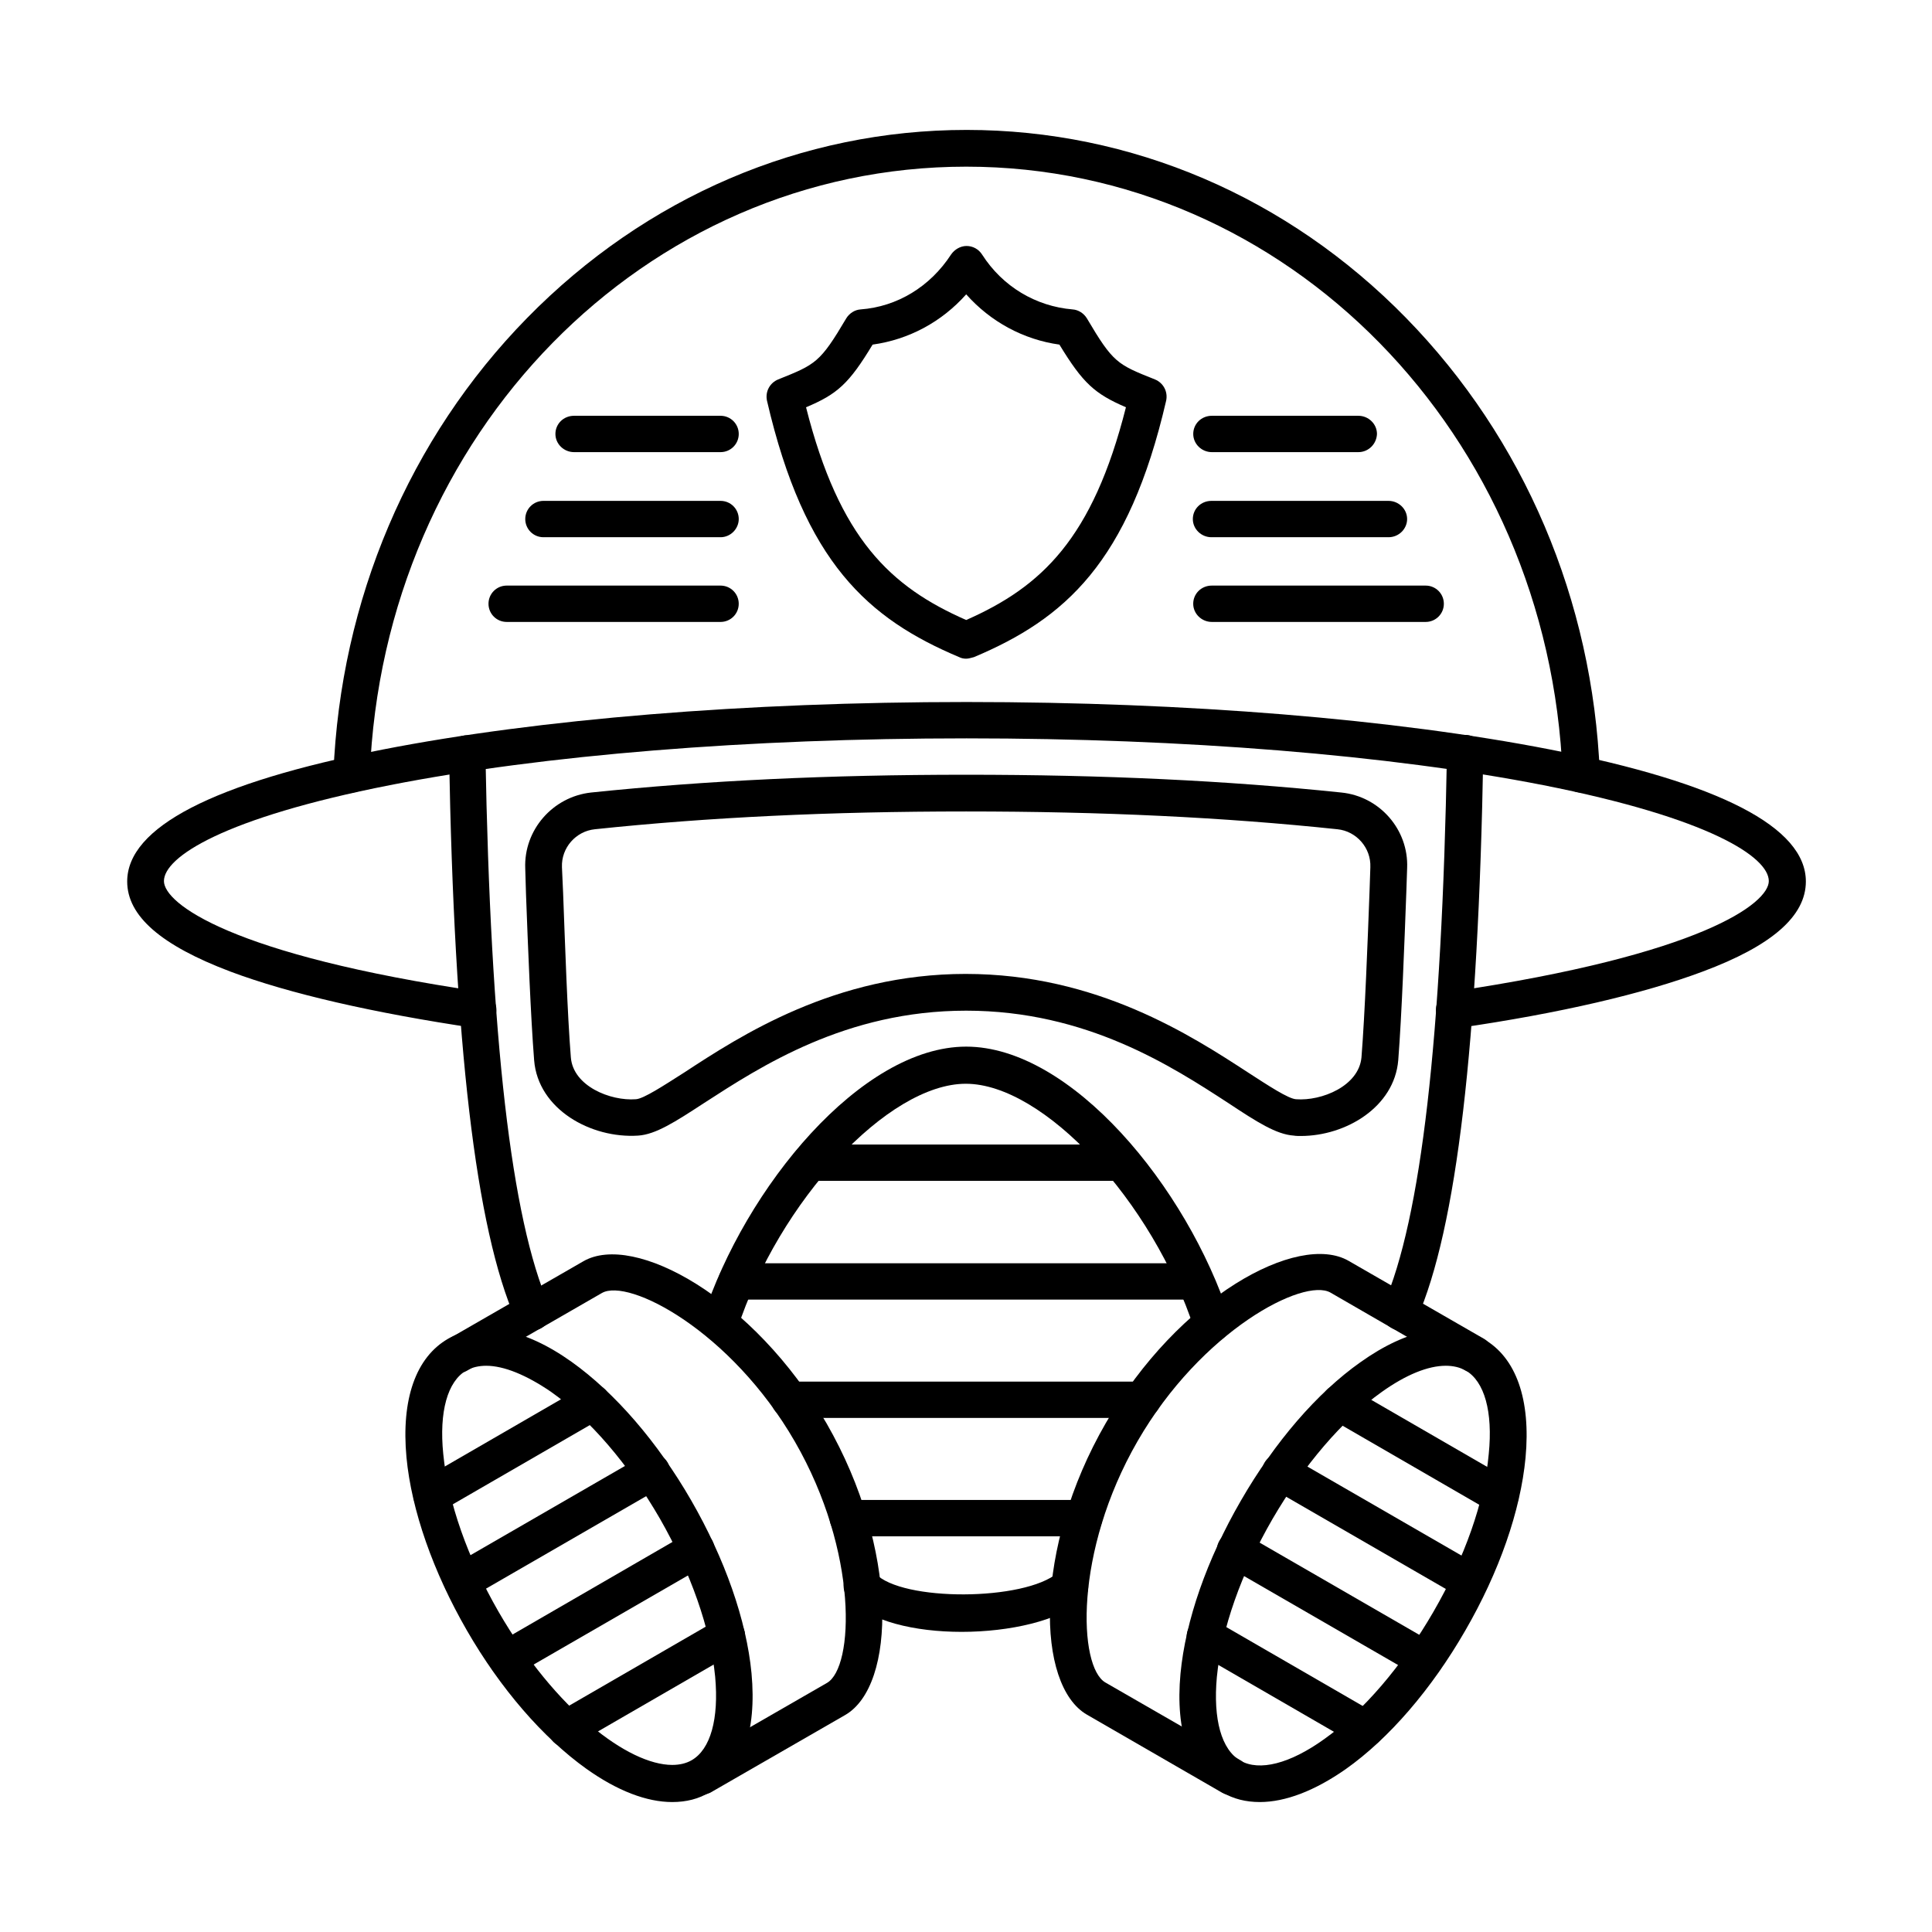
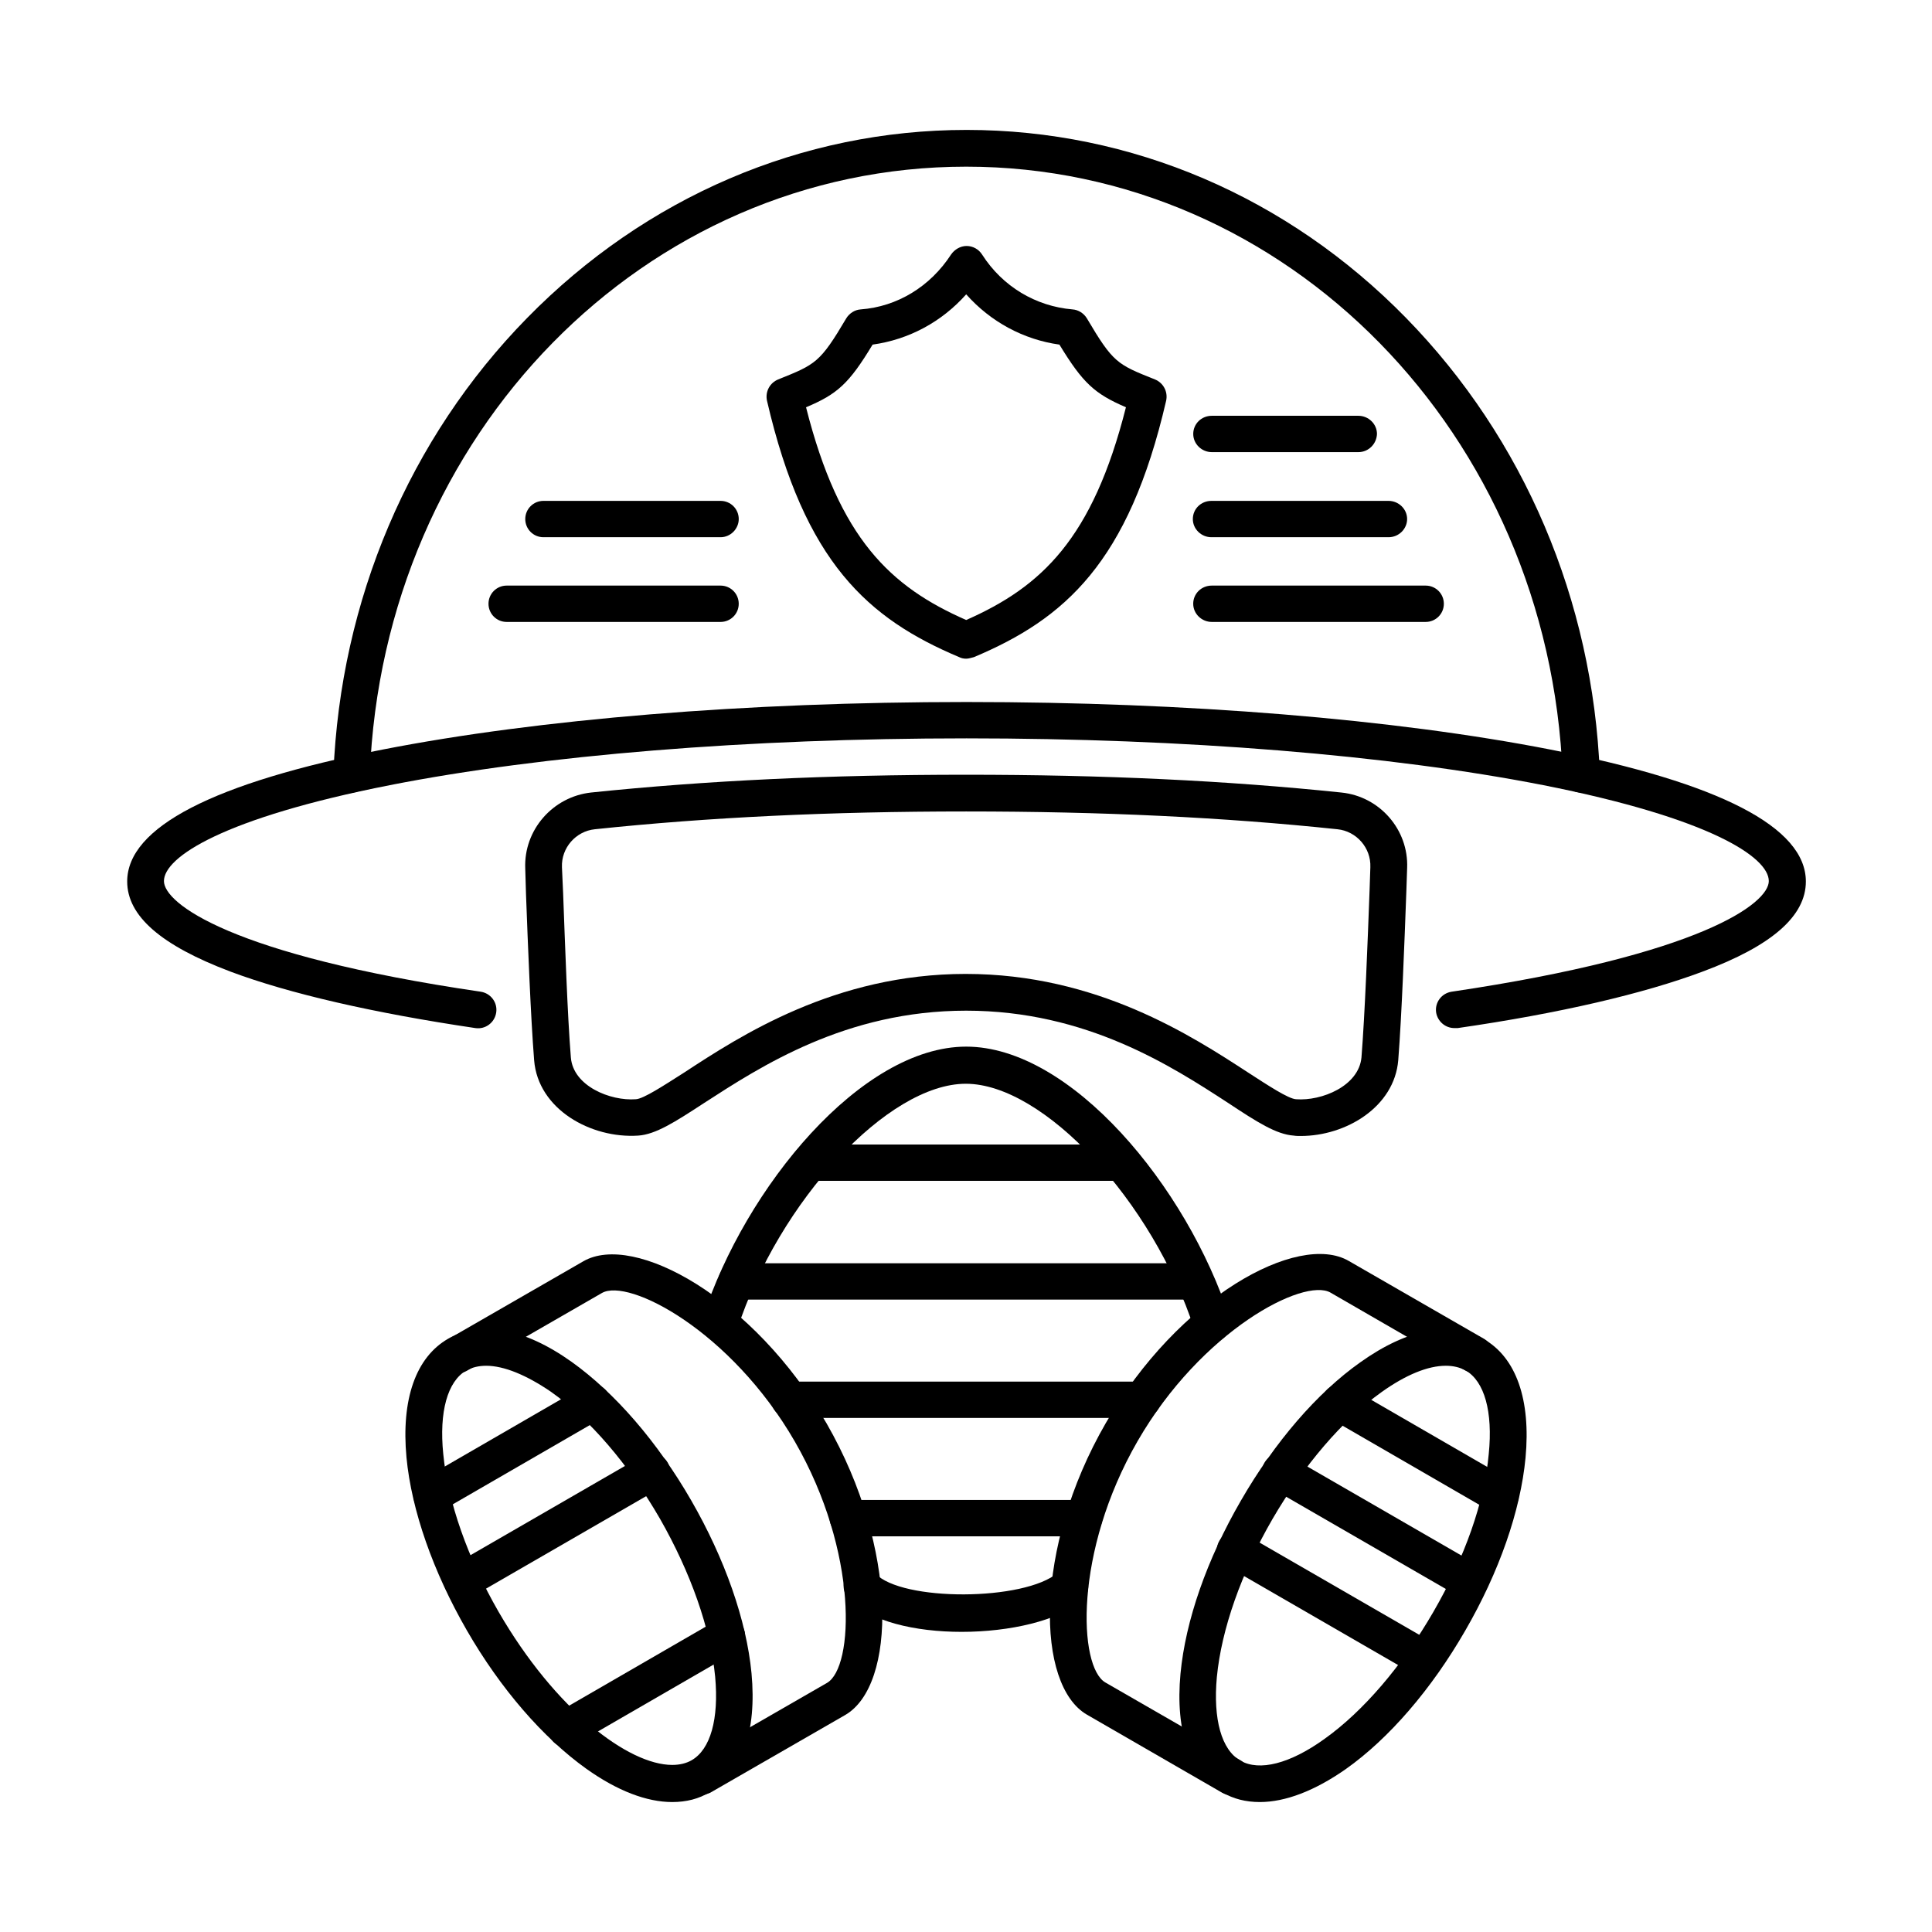
<svg xmlns="http://www.w3.org/2000/svg" fill="#000000" width="800px" height="800px" version="1.1" viewBox="144 144 512 512">
  <g>
    <path d="m562.93 354.02c-2.562 0-4.715-2.051-4.816-4.613-3.586-90.41-73.086-161.24-158.06-161.24-85.078 0-154.58 70.832-158.06 161.24-0.102 2.664-2.359 4.715-5.023 4.613-2.664-0.102-4.715-2.359-4.613-5.023 1.844-45.922 20.09-88.871 51.355-120.75 31.469-32.082 72.777-49.816 116.45-49.816 43.668 0 85.078 17.734 116.45 49.816 31.266 31.98 49.508 74.828 51.355 120.75 0.102 2.664-1.949 4.922-4.613 5.023h-0.41z" />
-     <path d="m515.06 496.51c-0.719 0-1.332-0.102-1.949-0.41-2.461-1.129-3.586-3.894-2.461-6.356 9.941-22.758 15.477-70.625 16.812-146.17 0-2.664 2.152-4.816 4.816-4.816h0.102c2.664 0 4.816 2.254 4.715 4.922-1.332 76.879-7.074 125.88-17.629 149.86-0.816 1.84-2.559 2.969-4.406 2.969z" />
    <path d="m465.14 499.68c-2.051 0-3.894-1.332-4.613-3.383-11.07-34.031-39.977-65.09-60.582-65.09-20.602 0-49.508 31.059-60.582 65.09-0.82 2.562-3.484 3.894-6.047 3.074s-3.996-3.586-3.074-6.148c11.277-34.648 42.027-71.855 69.805-71.855s58.531 37.105 69.805 71.855c0.82 2.562-0.613 5.332-3.074 6.148-0.613 0.207-1.125 0.309-1.637 0.309z" />
    <path d="m470.27 619.72c-0.82 0-1.641-0.203-2.359-0.613l-35.875-20.711c-13.43-7.789-14.25-43.973 5.023-77.289 19.168-33.312 50.945-50.738 64.371-42.949l35.773 20.602c2.359 1.332 3.074 4.305 1.742 6.664-1.332 2.359-4.305 3.074-6.664 1.742l-35.668-20.602c-7.074-4.102-34.238 10.047-51.148 39.363-16.914 29.316-15.684 59.863-8.508 63.961l35.773 20.602c2.359 1.332 3.074 4.305 1.742 6.664-0.922 1.641-2.562 2.566-4.203 2.566z" />
    <path d="m527.16 505.94c-4.715 0-10.559 2.359-17.016 6.969-10.352 7.379-20.602 19.375-28.906 33.621-8.305 14.352-13.531 29.215-14.762 41.926-1.023 11.172 1.23 19.27 6.254 22.141 5.023 2.871 13.121 0.82 22.242-5.742 10.352-7.379 20.602-19.375 28.906-33.723 8.305-14.352 13.531-29.215 14.656-41.82 1.129-11.172-1.129-19.27-6.148-22.141-1.539-0.82-3.281-1.23-5.227-1.23zm-49.305 115.62c-3.691 0-6.969-0.82-9.941-2.562-8.609-4.922-12.504-16.094-11.07-31.469 1.332-14.043 6.969-30.238 15.992-45.82 8.918-15.477 20.195-28.598 31.676-36.695 12.504-8.918 24.191-11.172 32.699-6.148 8.609 4.922 12.504 16.094 11.07 31.469-1.332 14.043-6.969 30.238-15.992 45.82-8.918 15.477-20.195 28.598-31.676 36.695-8.203 5.738-15.992 8.711-22.758 8.711z" />
    <path d="m541.61 545.2c-0.82 0-1.641-0.203-2.461-0.613l-42.539-24.602c-2.359-1.332-3.074-4.305-1.742-6.664 1.332-2.359 4.305-3.074 6.664-1.742l42.539 24.602c2.359 1.332 3.074 4.305 1.742 6.664-0.926 1.434-2.562 2.356-4.203 2.356z" />
    <path d="m533.51 567.95c-0.82 0-1.641-0.203-2.461-0.613l-50.227-29.008c-2.359-1.332-3.074-4.305-1.742-6.664s4.305-3.074 6.664-1.742l50.227 29.008c2.359 1.332 3.074 4.305 1.742 6.664-0.82 1.535-2.461 2.356-4.203 2.356z" />
    <path d="m521.62 588.55c-0.82 0-1.641-0.203-2.461-0.613l-50.227-29.008c-2.359-1.332-3.176-4.305-1.742-6.664 1.332-2.359 4.305-3.074 6.664-1.742l50.227 29.008c2.359 1.332 3.074 4.305 1.742 6.664-0.926 1.535-2.461 2.356-4.203 2.356z" />
-     <path d="m505.94 607.01c-0.82 0-1.641-0.203-2.461-0.613l-42.539-24.602c-2.359-1.332-3.176-4.305-1.742-6.664 1.332-2.359 4.305-3.074 6.664-1.742l42.539 24.602c2.359 1.332 3.074 4.305 1.742 6.664-0.922 1.43-2.562 2.356-4.203 2.356z" />
    <path d="m329.84 619.72c-1.742 0-3.281-0.922-4.203-2.461-1.332-2.359-0.512-5.332 1.742-6.664l35.773-20.602c7.176-4.102 8.406-34.648-8.508-63.961-16.914-29.316-44.078-43.461-51.148-39.363l-35.773 20.602c-2.359 1.332-5.332 0.512-6.664-1.742-1.332-2.359-0.512-5.332 1.742-6.664l35.773-20.602c13.43-7.789 45.203 9.637 64.477 42.949 19.168 33.312 18.449 69.496 4.922 77.289l-35.773 20.602c-0.723 0.309-1.645 0.617-2.359 0.617z" />
    <path d="m265.26 503.07m7.582 2.871c-1.949 0-3.691 0.41-5.227 1.23-5.023 2.871-7.277 10.969-6.148 22.141 1.23 12.711 6.457 27.574 14.656 41.82 15.066 26.035 34.441 40.59 46.023 40.59 1.949 0 3.691-0.41 5.125-1.23 5.023-2.871 7.277-10.969 6.254-22.141-1.23-12.711-6.457-27.574-14.656-41.926-8.305-14.352-18.555-26.344-28.906-33.621-6.457-4.402-12.402-6.863-17.121-6.863zm49.305 115.62c-6.766 0-14.555-2.973-22.758-8.816-11.48-8.199-22.758-21.219-31.676-36.695-8.918-15.477-14.656-31.777-15.992-45.82-1.434-15.375 2.461-26.547 11.07-31.469 8.609-4.922 20.195-2.769 32.699 6.148 11.48 8.199 22.758 21.219 31.676 36.695 8.918 15.477 14.656 31.777 15.992 45.82 1.434 15.375-2.461 26.547-10.969 31.469-2.969 1.848-6.352 2.668-10.043 2.668z" />
    <path d="m258.39 545.2c-1.641 0-3.281-0.82-4.203-2.461-1.332-2.359-0.512-5.332 1.742-6.664l42.539-24.602c2.359-1.332 5.332-0.512 6.664 1.742 1.332 2.359 0.512 5.332-1.742 6.664l-42.539 24.602c-0.82 0.516-1.641 0.719-2.461 0.719z" />
    <path d="m266.49 567.95c-1.641 0-3.281-0.82-4.203-2.461-1.332-2.359-0.512-5.332 1.742-6.664l50.227-29.008c2.359-1.332 5.332-0.512 6.664 1.742 1.332 2.359 0.512 5.332-1.742 6.664l-50.227 29.008c-0.824 0.512-1.645 0.719-2.461 0.719z" />
-     <path d="m278.38 588.55c-1.742 0-3.281-0.922-4.203-2.461-1.332-2.359-0.512-5.332 1.742-6.664l50.125-29.008c2.359-1.332 5.332-0.512 6.664 1.742 1.332 2.359 0.512 5.332-1.742 6.664l-50.227 29.008c-0.719 0.516-1.539 0.719-2.359 0.719z" />
    <path d="m294.06 607.01c-1.641 0-3.281-0.82-4.203-2.461-1.332-2.359-0.512-5.332 1.742-6.664l42.539-24.602c2.359-1.332 5.332-0.512 6.664 1.742 1.332 2.359 0.512 5.332-1.742 6.664l-42.539 24.602c-0.82 0.512-1.641 0.719-2.461 0.719z" />
    <path d="m398.82 576.46c-12.301 0-24.395-2.769-29.93-8.816-1.844-1.949-1.742-5.023 0.203-6.867 1.949-1.844 5.023-1.742 6.867 0.203 6.969 7.484 39.566 7.379 48.383-0.203 2.051-1.742 5.125-1.539 6.867 0.512 1.742 2.051 1.539 5.125-0.512 6.867-6.152 5.332-19.066 8.305-31.879 8.305z" />
    <path d="m529.41 416.45c-2.359 0-4.406-1.742-4.816-4.102-0.41-2.664 1.434-5.125 4.102-5.535 66.422-9.84 84.055-23.473 84.055-29.316 0-6.356-15.684-16.707-59.762-25.422-40.797-7.996-95.125-12.402-152.84-12.402-57.812 0-112.14 4.406-152.84 12.402-44.18 8.711-59.863 19.066-59.863 25.422 0 5.844 17.527 19.578 83.949 29.316 2.664 0.41 4.512 2.871 4.102 5.535-0.41 2.664-2.871 4.512-5.535 4.102-26.957-3.996-49.305-9.121-64.887-14.965-18.449-6.969-27.367-14.762-27.367-23.883 0-14.352 22.758-26.137 67.652-34.953 41.41-8.098 96.355-12.609 154.78-12.609 58.426 0 113.37 4.512 154.78 12.609 44.898 8.816 67.652 20.602 67.652 34.953 0 9.121-8.918 17.016-27.367 23.883-15.582 5.844-37.926 11.07-64.887 14.965h-0.918z" />
-     <path d="m285.04 496.51c-1.844 0-3.691-1.129-4.406-2.871-10.559-23.984-16.297-73.086-17.629-149.86-0.102-2.664 2.051-4.922 4.715-4.922 2.769 0 4.922 2.051 4.922 4.816 1.332 75.547 6.867 123.41 16.812 146.17 1.023 2.461-0.102 5.332-2.461 6.356-0.723 0.207-1.336 0.312-1.953 0.312z" />
    <path d="m511.98 374.01m-112.04 28.09c34.75 0 59.863 16.402 74.828 26.137 5.227 3.383 10.66 6.969 12.711 7.074 6.766 0.512 16.605-3.484 17.324-11.07 0.922-11.684 1.641-30.547 2.152-44.383l0.203-6.047c0.203-5.125-3.691-9.531-8.711-10.047-30.137-3.176-62.324-4.715-98.406-4.715s-68.27 1.539-98.406 4.715c-5.023 0.512-8.918 4.922-8.711 10.047l0.309 6.867c0.512 13.531 1.129 32.082 2.051 43.562 0.613 7.586 10.457 11.582 17.223 11.07 2.051-0.102 7.484-3.691 12.812-7.074 14.863-9.738 39.977-26.137 74.621-26.137zm88.77 42.949c-0.613 0-1.23 0-1.844-0.102-4.613-0.309-9.738-3.586-17.324-8.609-14.965-9.738-37.621-24.5-69.496-24.5-31.879 0-54.43 14.762-69.496 24.5-7.688 5.023-12.812 8.305-17.426 8.609-12.504 0.82-26.547-6.969-27.574-19.988-0.922-11.684-1.641-30.34-2.152-43.973l-0.203-6.867c-0.41-10.148 7.277-18.965 17.426-20.09 30.547-3.176 63.039-4.715 99.43-4.715 36.391 0 68.984 1.539 99.43 4.715 10.148 1.023 17.836 9.84 17.426 19.988l-0.203 6.047c-0.512 13.941-1.23 33.008-2.152 44.898-1.031 12.398-13.844 20.086-25.84 20.086z" />
    <path d="m441.26 456.94h-82.516c-2.664 0-4.922-2.152-4.922-4.816s2.152-4.816 4.922-4.816l82.516-0.004c2.664 0 4.922 2.152 4.922 4.816-0.004 2.668-2.156 4.82-4.922 4.82z" />
    <path d="m460.84 488.41h-121.68c-2.664 0-4.816-2.152-4.816-4.816s2.152-4.816 4.816-4.816h121.67c2.664 0 4.816 2.152 4.816 4.816 0.004 2.559-2.148 4.816-4.812 4.816z" />
    <path d="m446.79 519.77h-93.586c-2.664 0-4.816-2.152-4.816-4.816 0-2.664 2.152-4.816 4.816-4.816h93.586c2.664 0 4.816 2.152 4.816 4.816 0 2.664-2.152 4.816-4.816 4.816z" />
    <path d="m431.31 551.14h-62.629c-2.664 0-4.816-2.152-4.816-4.816 0-2.664 2.152-4.816 4.816-4.816h62.629c2.664 0 4.816 2.152 4.816 4.816 0.004 2.664-2.148 4.816-4.816 4.816z" />
    <path d="m357.61 251.93c8.816 34.852 22.348 47.562 42.438 56.379 19.988-8.816 33.52-21.527 42.336-56.379-8.305-3.586-11.379-6.356-17.629-16.605-9.531-1.332-18.246-6.047-24.703-13.324-6.457 7.277-15.172 11.992-24.805 13.324-6.258 10.355-9.336 13.121-17.637 16.605zm42.438 66.629c-0.613 0-1.23-0.102-1.844-0.41-24.09-10.148-41-25.012-50.945-67.961-0.512-2.359 0.719-4.715 2.973-5.637 9.941-3.996 11.07-4.406 18.039-16.195 0.82-1.332 2.254-2.254 3.793-2.359 9.738-0.719 18.449-6.047 23.984-14.555 0.922-1.332 2.461-2.254 4.102-2.254s3.176 0.82 4.102 2.254c5.434 8.508 14.25 13.734 23.984 14.555 1.539 0.102 2.973 1.023 3.793 2.359 6.969 11.789 7.996 12.199 18.039 16.195 2.254 0.922 3.484 3.281 2.973 5.637-9.941 42.949-26.855 57.812-50.945 67.961-0.816 0.207-1.434 0.41-2.047 0.41z" />
    <path d="m503.99 263.82h-38.848c-2.664 0-4.922-2.152-4.922-4.816 0-2.664 2.152-4.816 4.922-4.816h38.848c2.664 0 4.922 2.152 4.922 4.816-0.102 2.664-2.254 4.816-4.922 4.816z" />
    <path d="m511.98 286.37h-46.945c-2.664 0-4.922-2.152-4.922-4.816 0-2.664 2.152-4.816 4.922-4.816h46.945c2.664 0 4.922 2.152 4.922 4.816 0 2.562-2.152 4.816-4.922 4.816z" />
    <path d="m521.82 308.82h-56.684c-2.664 0-4.922-2.152-4.922-4.816 0-2.664 2.152-4.816 4.922-4.816h56.684c2.664 0 4.816 2.152 4.816 4.816 0.004 2.664-2.152 4.816-4.816 4.816z" />
-     <path d="m334.96 263.82h-38.848c-2.664 0-4.922-2.152-4.922-4.816 0-2.664 2.152-4.816 4.922-4.816h38.848c2.664 0 4.816 2.152 4.816 4.816 0 2.664-2.152 4.816-4.816 4.816z" />
    <path d="m334.96 286.37h-46.945c-2.664 0-4.816-2.152-4.816-4.816 0-2.664 2.152-4.816 4.816-4.816h46.945c2.664 0 4.816 2.152 4.816 4.816 0 2.562-2.152 4.816-4.816 4.816z" />
    <path d="m334.96 308.82h-56.688c-2.664 0-4.816-2.152-4.816-4.816 0-2.664 2.152-4.816 4.816-4.816h56.684c2.664 0 4.816 2.152 4.816 4.816 0.004 2.664-2.148 4.816-4.812 4.816z" />
  </g>
</svg>